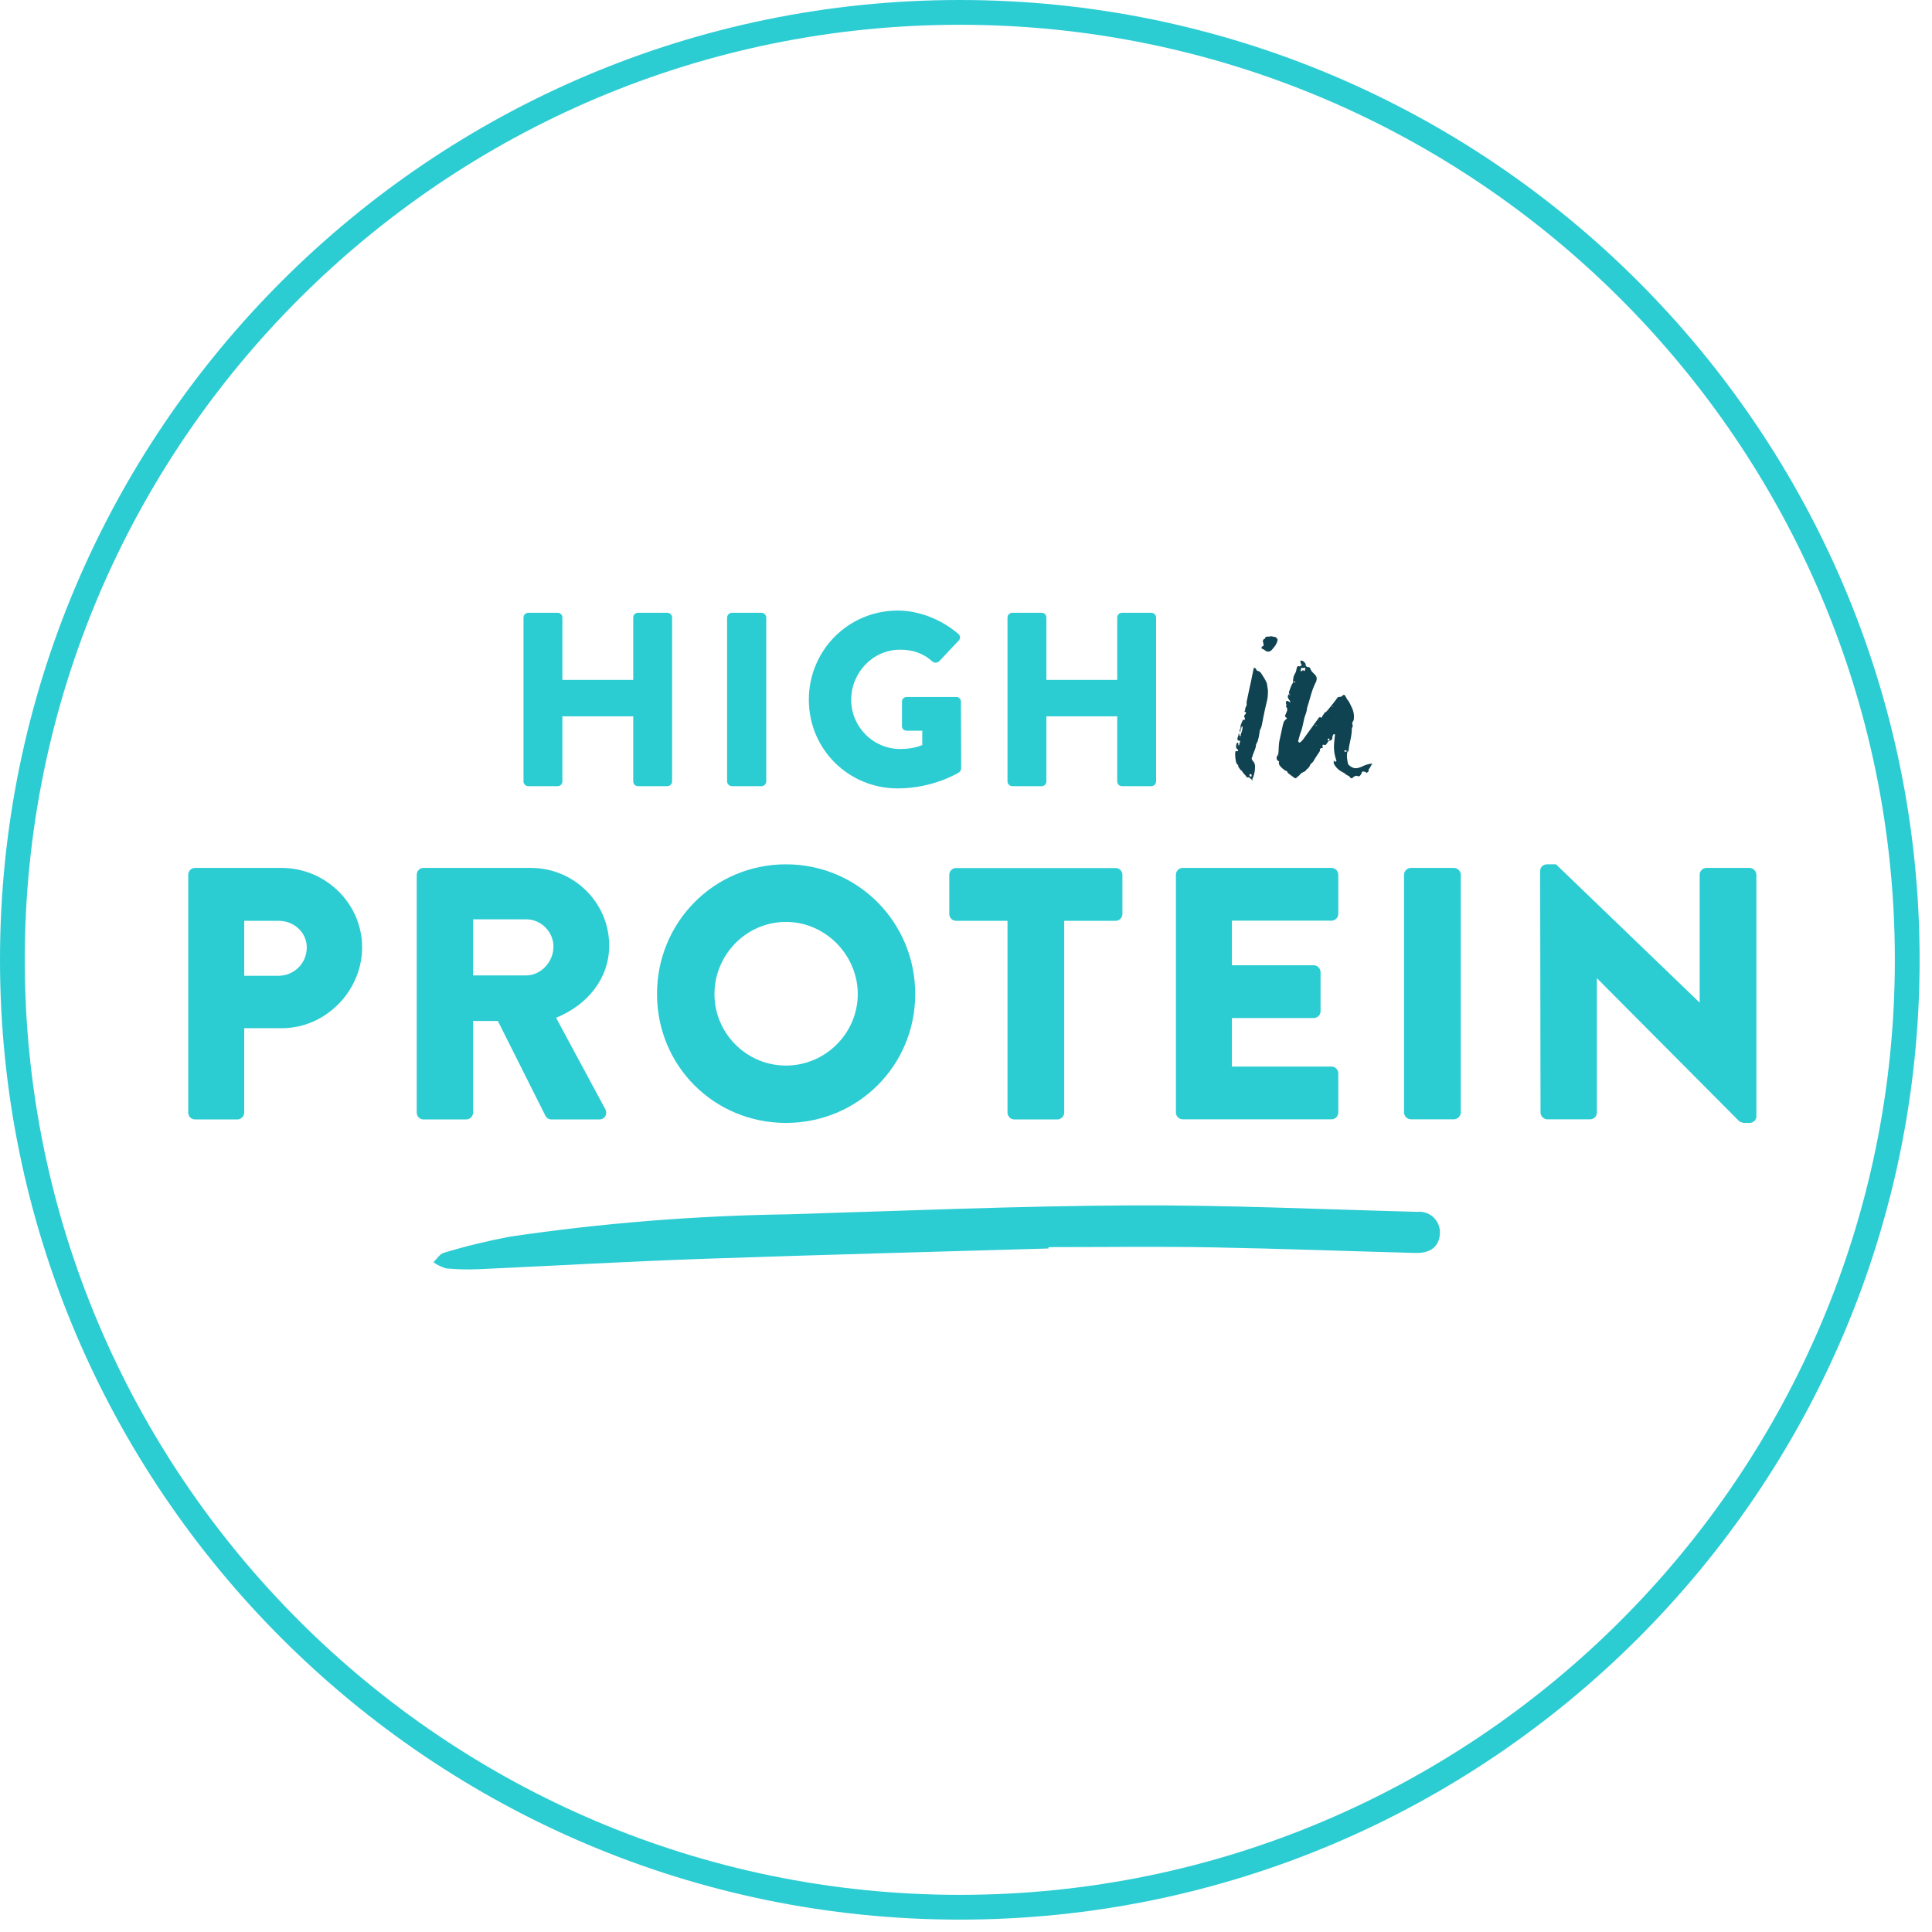
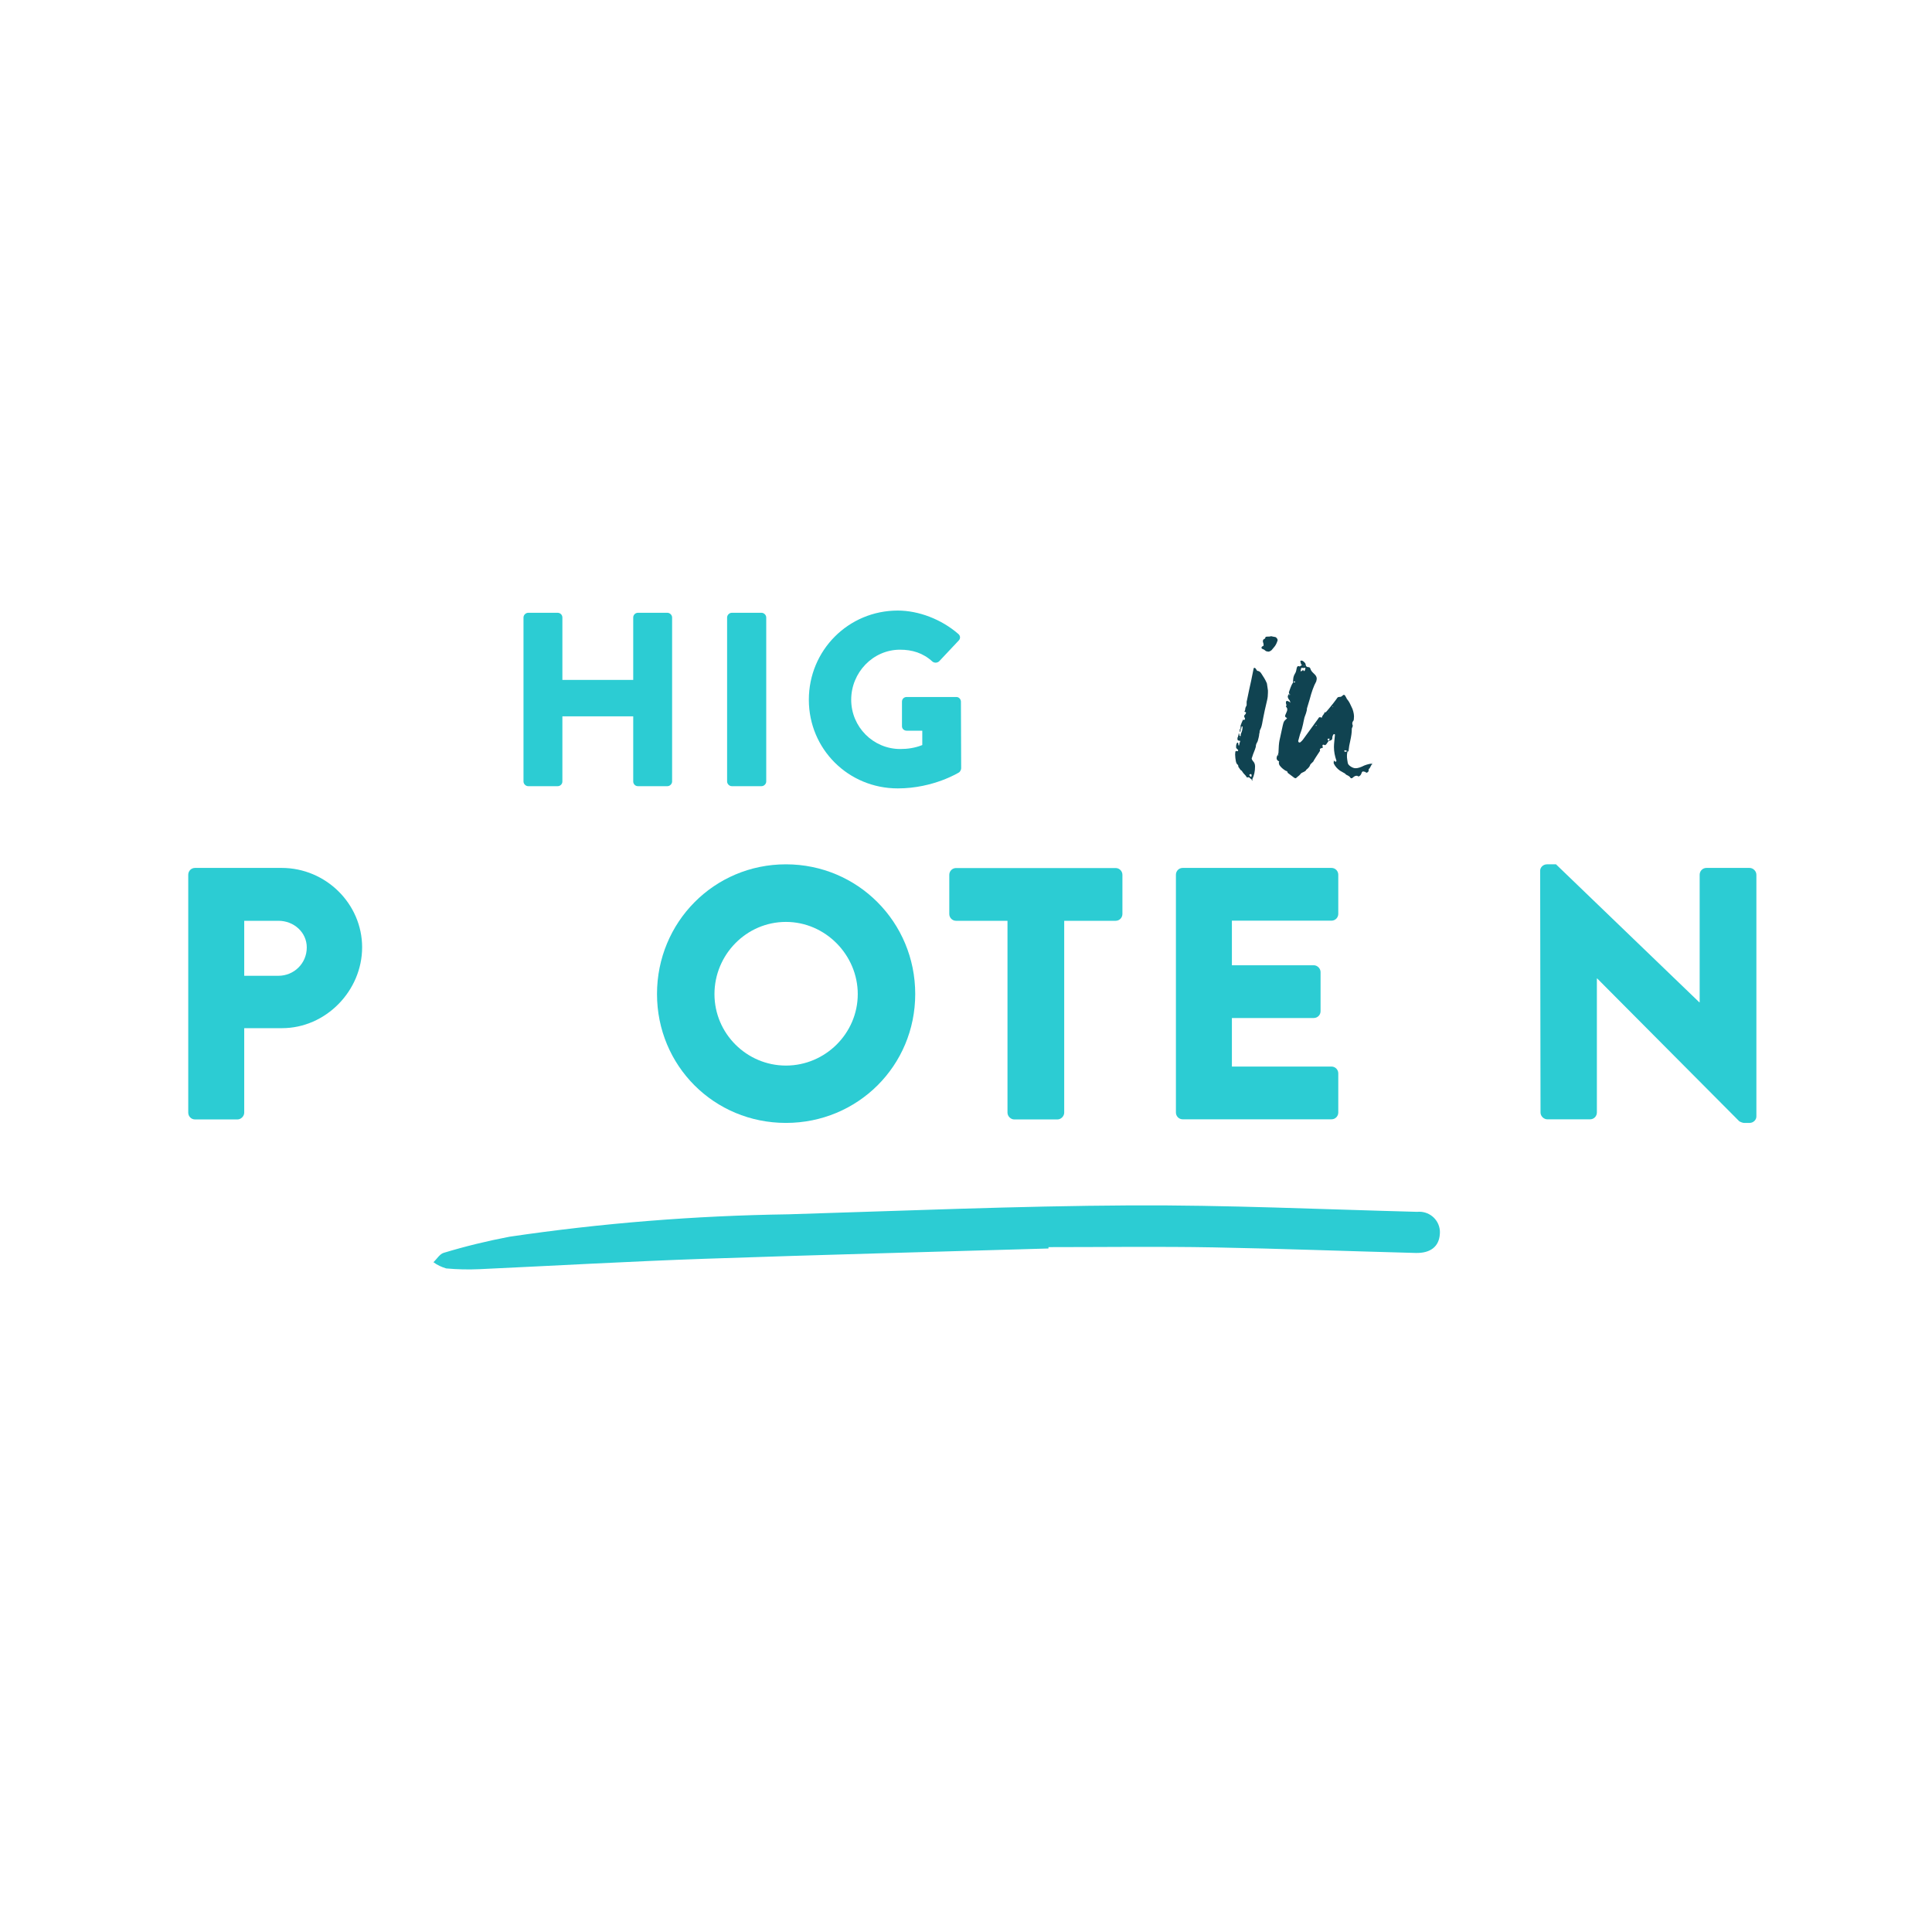
<svg xmlns="http://www.w3.org/2000/svg" id="Layer_1" viewBox="0 0 156 156">
  <defs>
    <style>.cls-1{clip-path:url(#clippath);}.cls-2{fill:none;}.cls-2,.cls-3,.cls-4{stroke-width:0px;}.cls-5{isolation:isolate;}.cls-3{fill:#2cccd3;}.cls-4{fill:#104351;}</style>
    <clipPath id="clippath">
      <rect class="cls-2" x="12.71" y="44.57" width="136.19" height="58.53" />
    </clipPath>
  </defs>
  <g id="Group_642">
    <g id="Ellipse_13">
-       <circle class="cls-2" cx="77.5" cy="77.5" r="77.5" />
-       <path class="cls-3" d="M77.5,155C34.77,155,0,120.23,0,77.5S34.77,0,77.5,0s77.5,34.77,77.5,77.5-34.77,77.5-77.5,77.5ZM77.5,2C35.87,2,2,35.87,2,77.5s33.87,75.5,75.5,75.5,75.5-33.87,75.5-75.5S119.13,2,77.5,2Z" />
-     </g>
+       </g>
    <g id="Group_576">
      <g id="in" class="cls-5">
        <g class="cls-5">
          <path class="cls-4" d="M101.08,63v-.04s-.05-.06-.1-.09c-.05-.03-.08-.06-.1-.09-.01-.01-.03-.02-.05-.02h-.06c-.06.03-.1.02-.11-.02-.04-.07-.1-.14-.17-.21-.07-.07-.12-.13-.17-.21-.03-.06-.06-.09-.09-.11-.04-.01-.08-.06-.12-.12-.04-.07-.07-.11-.1-.14-.01-.03-.03-.07-.03-.12,0-.05-.03-.08-.06-.1-.06-.04-.1-.13-.13-.26l-.04-.26-.02-.29.02-.24s.05-.04.11-.04c.03,0,.04,0,.04.02.04,0,.07-.01.07-.04v-.07s-.04-.04-.09-.08c-.04-.04-.07-.08-.07-.12v-.13c0-.07.02-.15.07-.24l.07-.02.02.02.02.09v.09l.04.04s.02,0,.02-.02c.03-.15.06-.26.09-.33,0-.03-.02-.04-.04-.04-.12,0-.18-.04-.18-.11v-.15h.02l.07-.24v-.07l.02-.02s.02,0,.02.02v.02l.02.02c0,.06,0,.1.02.13.03.03.05.04.07.02.01,0,.03,0,.03-.01,0,0,0-.02-.01-.03,0-.07,0-.12.02-.15.09-.18.13-.36.13-.55,0-.03-.01-.04-.04-.04l-.04.02s0,.08-.02.11v.04l-.07.07s.03.1,0,.18h-.02s0,.02-.02.02h-.02v-.13c0-.07.02-.12.07-.13v-.24c.03-.09.06-.17.09-.24l.09-.2s.02,0,.02-.02v-.02s.03-.01.04,0v.02h.04s.05-.01.07-.04.01-.05,0-.07c0-.03,0-.05-.02-.07-.06-.1-.05-.18.02-.24.04-.03.07-.07.07-.11.03-.03.03-.06,0-.09,0-.01-.01-.02-.04-.02-.01,0-.03,0-.05-.01-.02,0-.03-.02-.01-.03.01-.03.03-.06.04-.1.01-.04.02-.08.02-.12s.01-.09.04-.14.05-.1.07-.14v-.29l.04-.18.18-.86c.07-.29.19-.85.35-1.67l.04-.02h.07l.09.11c.03.07.07.12.11.13.13.01.23.09.31.22.19.28.33.52.42.73.03.06.04.11.04.15l.07.48v.18c0,.21-.02.41-.07.62-.15.62-.25,1.09-.31,1.41l-.09.48c-.03.15-.06.26-.09.33-.07.15-.11.24-.11.29,0,.06,0,.11-.02.15s-.02.09-.02.13c-.01.09-.03.17-.05.25-.02.08-.04.16-.06.23,0,.01-.02.07-.07.15-.06.1-.09.21-.09.33l-.07.22c-.12.29-.2.51-.24.66-.03.03-.03.08,0,.15l.07.11c.12.12.18.26.18.44,0,.38-.07.73-.22,1.03v.11s0,.02-.02.02-.02,0-.02-.02ZM100.13,59.59s0-.02-.02-.02c-.03-.01-.04,0-.04.02h.07ZM101.06,62.65v-.04c0-.1-.04-.13-.13-.09-.06.04-.07.07-.04.09l.09.11s.04,0,.04.02l.04-.09ZM102.27,52.6c-.07-.04-.12-.07-.13-.09-.04-.04-.11-.08-.2-.11-.04-.01-.07-.04-.08-.09,0-.04.01-.08.06-.11l.11-.07c0-.07,0-.14-.02-.19-.01-.05-.03-.1-.04-.14l.02-.13s.06-.07.09-.07c.06-.03.09-.07.09-.11,0-.03.01-.05.04-.07.04-.01.11-.02.2-.02s.15,0,.18-.02c.03-.01.06-.01.1,0,.04.01.06.02.08.02l.22.04c.06.03.11.08.14.14.04.07.04.13.01.19-.07.21-.16.37-.26.48l-.2.24s-.09.08-.18.11c-.09.03-.16.02-.22-.02ZM102.05,52.16v.02h.02s0-.02-.02-.02Z" />
          <path class="cls-4" d="M110.78,61.73l-.02.02v-.02s-.06.09-.1.18c-.04.09-.08.15-.12.18v-.02l-.02.02c0,.1-.01.18-.04.22s-.09.08-.18.11l.02-.02-.07-.07-.18-.04c-.06,0-.1.04-.13.13-.04.13-.11.22-.2.26-.04.03-.09.01-.15-.04l-.02-.02.02.02h-.04c-.09,0-.17.03-.23.08-.07.05-.11.08-.12.1s-.04.02-.08.02-.06-.01-.08-.04c-.04-.07-.11-.13-.21-.18-.1-.04-.17-.09-.21-.13h.02l-.02-.02-.42-.24c-.23-.16-.4-.36-.51-.59-.01-.06,0-.13.02-.22h-.04l.02-.02.02.02-.02-.02.11.09s.06.03.09,0l.02-.07c-.13-.37-.2-.73-.2-1.1,0-.12.01-.28.03-.47.02-.2.04-.36.05-.5,0-.04-.01-.07-.04-.07-.04-.01-.08,0-.11.07-.01.03-.03.06-.04.09s-.02.07-.02.11c0,.1-.02.17-.07.2s-.12.06-.24.09l-.18.26s-.08.07-.11.07c-.06-.03-.1-.04-.13-.04-.07,0-.09.07-.04.2.01.04-.01.07-.09.07-.13.03-.18.1-.13.22-.29.44-.46.7-.51.79-.01.06-.07.12-.15.19s-.14.13-.15.19c-.03.1-.13.23-.31.37l-.04.07s-.1.08-.2.12c-.1.04-.17.08-.2.12-.06.09-.17.19-.33.31-.04.07-.11.08-.2.02l-.53-.4c0-.07-.03-.12-.09-.14-.06-.02-.1-.04-.11-.05-.18-.12-.31-.23-.4-.35-.07-.07-.11-.17-.11-.29,0-.01,0-.03.02-.05.01-.02,0-.04-.02-.05-.12-.06-.18-.14-.18-.24,0-.06.01-.12.04-.19.03-.07.05-.11.07-.14l.02-.04-.02.09v.04s0,.02.02.02c.03-.03.03-.05,0-.07v-.09s.02-.04.02-.07c.01-.45.04-.78.08-.98.04-.2.13-.61.27-1.24.03-.13.06-.23.09-.29s.09-.12.18-.2c.09-.06.09-.1,0-.13-.06-.04-.09-.08-.09-.11,0-.04.03-.13.09-.25.06-.12.09-.22.09-.3,0-.09-.04-.16-.11-.22.03-.06.04-.09.04-.11,0-.03,0-.06-.02-.1-.01-.04-.02-.08-.02-.12,0-.07.02-.12.07-.13.04-.01.09,0,.15.04.04.01.1.05.15.11,0-.01,0-.02.02-.02h-.04v-.04s-.02-.09-.05-.14c-.04-.05-.06-.08-.08-.1-.04-.07-.07-.14-.07-.2s.04-.14.11-.24l-.02-.11c.03-.09.07-.21.13-.37.06-.16.12-.29.2-.4,0-.03,0-.13.02-.3.01-.17.07-.32.15-.45.04-.06.07-.13.09-.22s.03-.15.04-.2c.03-.16.11-.21.24-.15.01,0,.03,0,.05-.02.02-.01.04-.03.06-.04h-.02v-.04l.02.04.09-.07-.09-.04s0-.08-.03-.15c-.04-.07-.03-.12.03-.15h.04c.09,0,.18.07.29.2.03.03.04.07.04.11.01.15.1.22.24.22.07,0,.12.04.15.13.03.1.09.2.18.29l.2.2c.09.1.13.21.13.31,0,.03-.01.1-.04.22-.21.38-.38.87-.53,1.45l-.22.73c0,.12-.03.25-.08.4s-.09.26-.12.33c-.03.12-.05.24-.08.36-.02.12-.05.25-.08.36-.03.13-.06.25-.1.36-.04.11-.07.2-.1.28l-.15.55.04.09s.07.04.11.02c.1-.07.21-.18.31-.33l1.12-1.54s.03-.04.06-.09c.02-.04.05-.07.09-.08.04,0,.08,0,.14.03.01.01.03.01.04,0s.02-.03.02-.04c0-.04.03-.11.1-.19.07-.08.1-.15.1-.21.04.03.08.03.11,0l.18-.2h-.02.02c.35-.42.56-.7.64-.81.01-.01.04-.05.07-.1.03-.05.06-.08.1-.1.04-.01.08-.02.14-.02h.02s.08-.01.12-.04c.04-.03.06-.05.08-.07.09-.09.16-.07.22.04l.11.2v.02c.12.13.22.29.3.47.08.18.14.3.17.36.1.29.14.54.11.75,0,.09-.01.15-.04.2-.09.09-.11.2-.07.33.01.01.02.04.02.07,0,.03-.01.07-.04.13s-.04.1-.04.13v.07c0,.21-.04.51-.13.92-.06.23-.1.49-.13.77,0,.04-.03.07-.09.07-.03.15-.04.25-.04.31,0,.12,0,.22.02.32s.03.18.04.25c.01.12.09.22.24.32.15.1.28.14.4.14.18,0,.41-.07.7-.22.26-.1.48-.15.64-.15l-.04.13ZM104.16,56.09s-.01-.08-.04-.11v.11l.02.07.02-.07ZM104.58,55.08s-.02-.03-.02-.04,0-.02-.02-.02c-.04,0-.08.01-.11.04.04.04.08.06.11.04l.04-.02ZM105.02,54.2h.04s.06-.02.09-.05c.03-.04.06-.05.09-.03.01.01.03.03.04.06.01.02.04.01.07-.03.03-.06.04-.1.04-.13.01-.04.02-.07.02-.09s-.03-.01-.09,0c-.04.01-.09.01-.14,0-.05-.01-.08-.01-.1,0-.02.03-.03.07-.04.12-.01.05-.02.09-.02.12-.01.02-.01.03,0,.04ZM105.08,53.59s0,.02-.02.02v-.02h.02-.02.02ZM105.06,53.61v.04-.04ZM105.28,53.73s0,.02.02.03c.01,0,.02,0,.02-.02l-.02-.02s-.02,0-.02.01ZM106.31,58.56h-.07v.04h.07v-.04ZM106.6,60.58v.02-.02ZM106.93,59.94l-.02-.02v.02h.02ZM106.97,57.44l.02-.02s0,.02-.02.02ZM107,57.41v.02-.02h-.02.02ZM107.26,57.24s-.04.02-.07.02c-.01-.01,0-.02.02-.02.01.01.03.01.04,0ZM107.35,59.64h-.07c-.07,0-.1.04-.07.11l.07.07s.04-.05.04-.07c.04-.04.05-.08.02-.11ZM107.28,57.5s0,.02.02.02v-.02l-.02-.02v.02ZM107.63,57.04h-.02v.04s.01.03.04,0l-.02-.04ZM108.59,60.7s.07,0,.1-.01c.06-.03.1-.04.13-.04l-.13-.04c-.07-.04-.12-.04-.13,0l-.02.02s.02.07.06.08ZM109.44,62.78v.02h-.02l.02-.02ZM110.27,62.41l-.04.04s.01-.04.04-.04ZM110.3,62.41h-.02.02ZM110.34,62.39s-.02-.04-.02-.07v.07h.02ZM110.78,61.73h-.02.02ZM110.81,61.56s.02,0,.03.01l-.02.02s-.02-.03-.01-.03Z" />
        </g>
      </g>
      <g id="Group_575">
        <g class="cls-1">
          <g id="Group_574">
            <g id="PROTEIN" class="cls-5">
              <g class="cls-5">
                <path class="cls-3" d="M15.2,70.63c0-.29.23-.55.55-.55h6.99c3.57,0,6.5,2.9,6.5,6.41s-2.93,6.53-6.47,6.53h-3.05v6.82c0,.29-.26.55-.55.55h-3.42c-.32,0-.55-.26-.55-.55v-19.2ZM22.48,78.79c1.25,0,2.29-.99,2.29-2.29,0-1.22-1.04-2.15-2.29-2.15h-2.76v4.44h2.76Z" />
              </g>
              <g class="cls-5">
-                 <path class="cls-3" d="M33.65,70.63c0-.29.23-.55.55-.55h8.67c3.48,0,6.32,2.81,6.32,6.27,0,2.67-1.77,4.81-4.29,5.83l3.97,7.37c.2.38,0,.84-.49.84h-3.86c-.23,0-.41-.15-.46-.26l-3.86-7.69h-2v7.4c0,.29-.26.55-.55.55h-3.45c-.32,0-.55-.26-.55-.55v-19.2ZM42.49,78.76c1.19,0,2.2-1.1,2.2-2.32s-1.02-2.21-2.2-2.21h-4.29v4.53h4.29Z" />
-               </g>
+                 </g>
              <g class="cls-5">
                <path class="cls-3" d="M63.46,69.79c5.8,0,10.44,4.67,10.44,10.47s-4.64,10.41-10.44,10.41-10.41-4.61-10.41-10.41,4.61-10.47,10.41-10.47ZM63.46,86.04c3.19,0,5.8-2.61,5.8-5.77s-2.61-5.83-5.8-5.83-5.77,2.64-5.77,5.83,2.61,5.77,5.77,5.77Z" />
              </g>
              <g class="cls-5">
                <path class="cls-3" d="M81.35,74.35h-4.15c-.32,0-.55-.26-.55-.55v-3.16c0-.29.23-.55.55-.55h12.88c.32,0,.55.26.55.55v3.16c0,.29-.23.55-.55.55h-4.15v15.49c0,.29-.26.55-.55.55h-3.48c-.29,0-.55-.26-.55-.55v-15.49Z" />
                <path class="cls-3" d="M94.95,70.63c0-.29.23-.55.55-.55h12.01c.32,0,.55.26.55.55v3.16c0,.29-.23.55-.55.55h-8.04v3.6h6.61c.29,0,.55.26.55.55v3.16c0,.32-.26.55-.55.55h-6.61v3.92h8.04c.32,0,.55.26.55.55v3.16c0,.29-.23.55-.55.55h-12.01c-.32,0-.55-.26-.55-.55v-19.2Z" />
              </g>
              <g class="cls-5">
-                 <path class="cls-3" d="M113.37,70.63c0-.29.26-.55.55-.55h3.48c.29,0,.55.26.55.55v19.2c0,.29-.26.55-.55.55h-3.48c-.29,0-.55-.26-.55-.55v-19.2Z" />
-               </g>
+                 </g>
              <g class="cls-5">
                <path class="cls-3" d="M124.36,70.31c0-.29.26-.52.55-.52h.73l11.57,11.14h.03v-10.3c0-.29.23-.55.55-.55h3.48c.29,0,.55.26.55.55v19.52c0,.29-.26.52-.55.52h-.46c-.09,0-.32-.09-.38-.14l-11.46-11.52h-.03v10.82c0,.29-.23.55-.55.55h-3.45c-.29,0-.55-.26-.55-.55l-.03-19.52Z" />
              </g>
            </g>
            <g id="HIGH_" class="cls-5">
              <g class="cls-5">
                <path class="cls-3" d="M42.27,49.86c0-.2.18-.38.38-.38h2.38c.22,0,.38.18.38.38v5.04h5.72v-5.04c0-.2.16-.38.38-.38h2.38c.2,0,.38.18.38.38v13.24c0,.2-.18.38-.38.38h-2.38c-.22,0-.38-.18-.38-.38v-5.26h-5.72v5.26c0,.2-.16.38-.38.38h-2.38c-.2,0-.38-.18-.38-.38v-13.24Z" />
                <path class="cls-3" d="M58.71,49.86c0-.2.18-.38.38-.38h2.4c.2,0,.38.18.38.38v13.24c0,.2-.18.38-.38.38h-2.4c-.2,0-.38-.18-.38-.38v-13.24Z" />
                <path class="cls-3" d="M72.49,49.3c1.68,0,3.52.7,4.88,1.88.18.14.2.38.04.54l-1.58,1.68c-.16.14-.38.14-.54.02-.76-.7-1.64-.96-2.62-.96-2.18,0-3.94,1.84-3.94,4.04s1.78,3.98,3.96,3.98c.58,0,1.18-.08,1.78-.32v-1.16h-1.26c-.22,0-.38-.16-.38-.36v-1.98c0-.22.16-.38.38-.38h4.02c.2,0,.36.18.36.38l.02,5.38c0,.1-.08.26-.16.32,0,0-2.06,1.3-4.96,1.3-3.98,0-7.18-3.16-7.18-7.16s3.2-7.2,7.18-7.2Z" />
-                 <path class="cls-3" d="M81.35,49.86c0-.2.18-.38.38-.38h2.38c.22,0,.38.18.38.38v5.04h5.72v-5.04c0-.2.16-.38.38-.38h2.38c.2,0,.38.18.38.38v13.24c0,.2-.18.38-.38.38h-2.38c-.22,0-.38-.18-.38-.38v-5.26h-5.72v5.26c0,.2-.16.38-.38.38h-2.38c-.2,0-.38-.18-.38-.38v-13.24Z" />
              </g>
            </g>
            <g id="Path_1801">
              <path class="cls-3" d="M84.67,100.81c-9.25.27-18.49.51-27.74.83-6.08.21-12.15.56-18.22.84-.89.04-1.79.02-2.68-.06-.37-.11-.72-.27-1.03-.5.27-.26.51-.67.83-.76,1.75-.53,3.52-.96,5.31-1.3,7.45-1.1,14.97-1.7,22.51-1.81,9.21-.28,18.42-.67,27.63-.72,7.72-.04,15.44.32,23.15.52.92-.09,1.74.57,1.83,1.49.01.1.01.2,0,.3-.06.99-.73,1.56-1.95,1.53-5.44-.14-10.89-.35-16.33-.45-4.44-.08-8.88-.02-13.32-.02v.1" />
            </g>
          </g>
        </g>
      </g>
    </g>
  </g>
</svg>